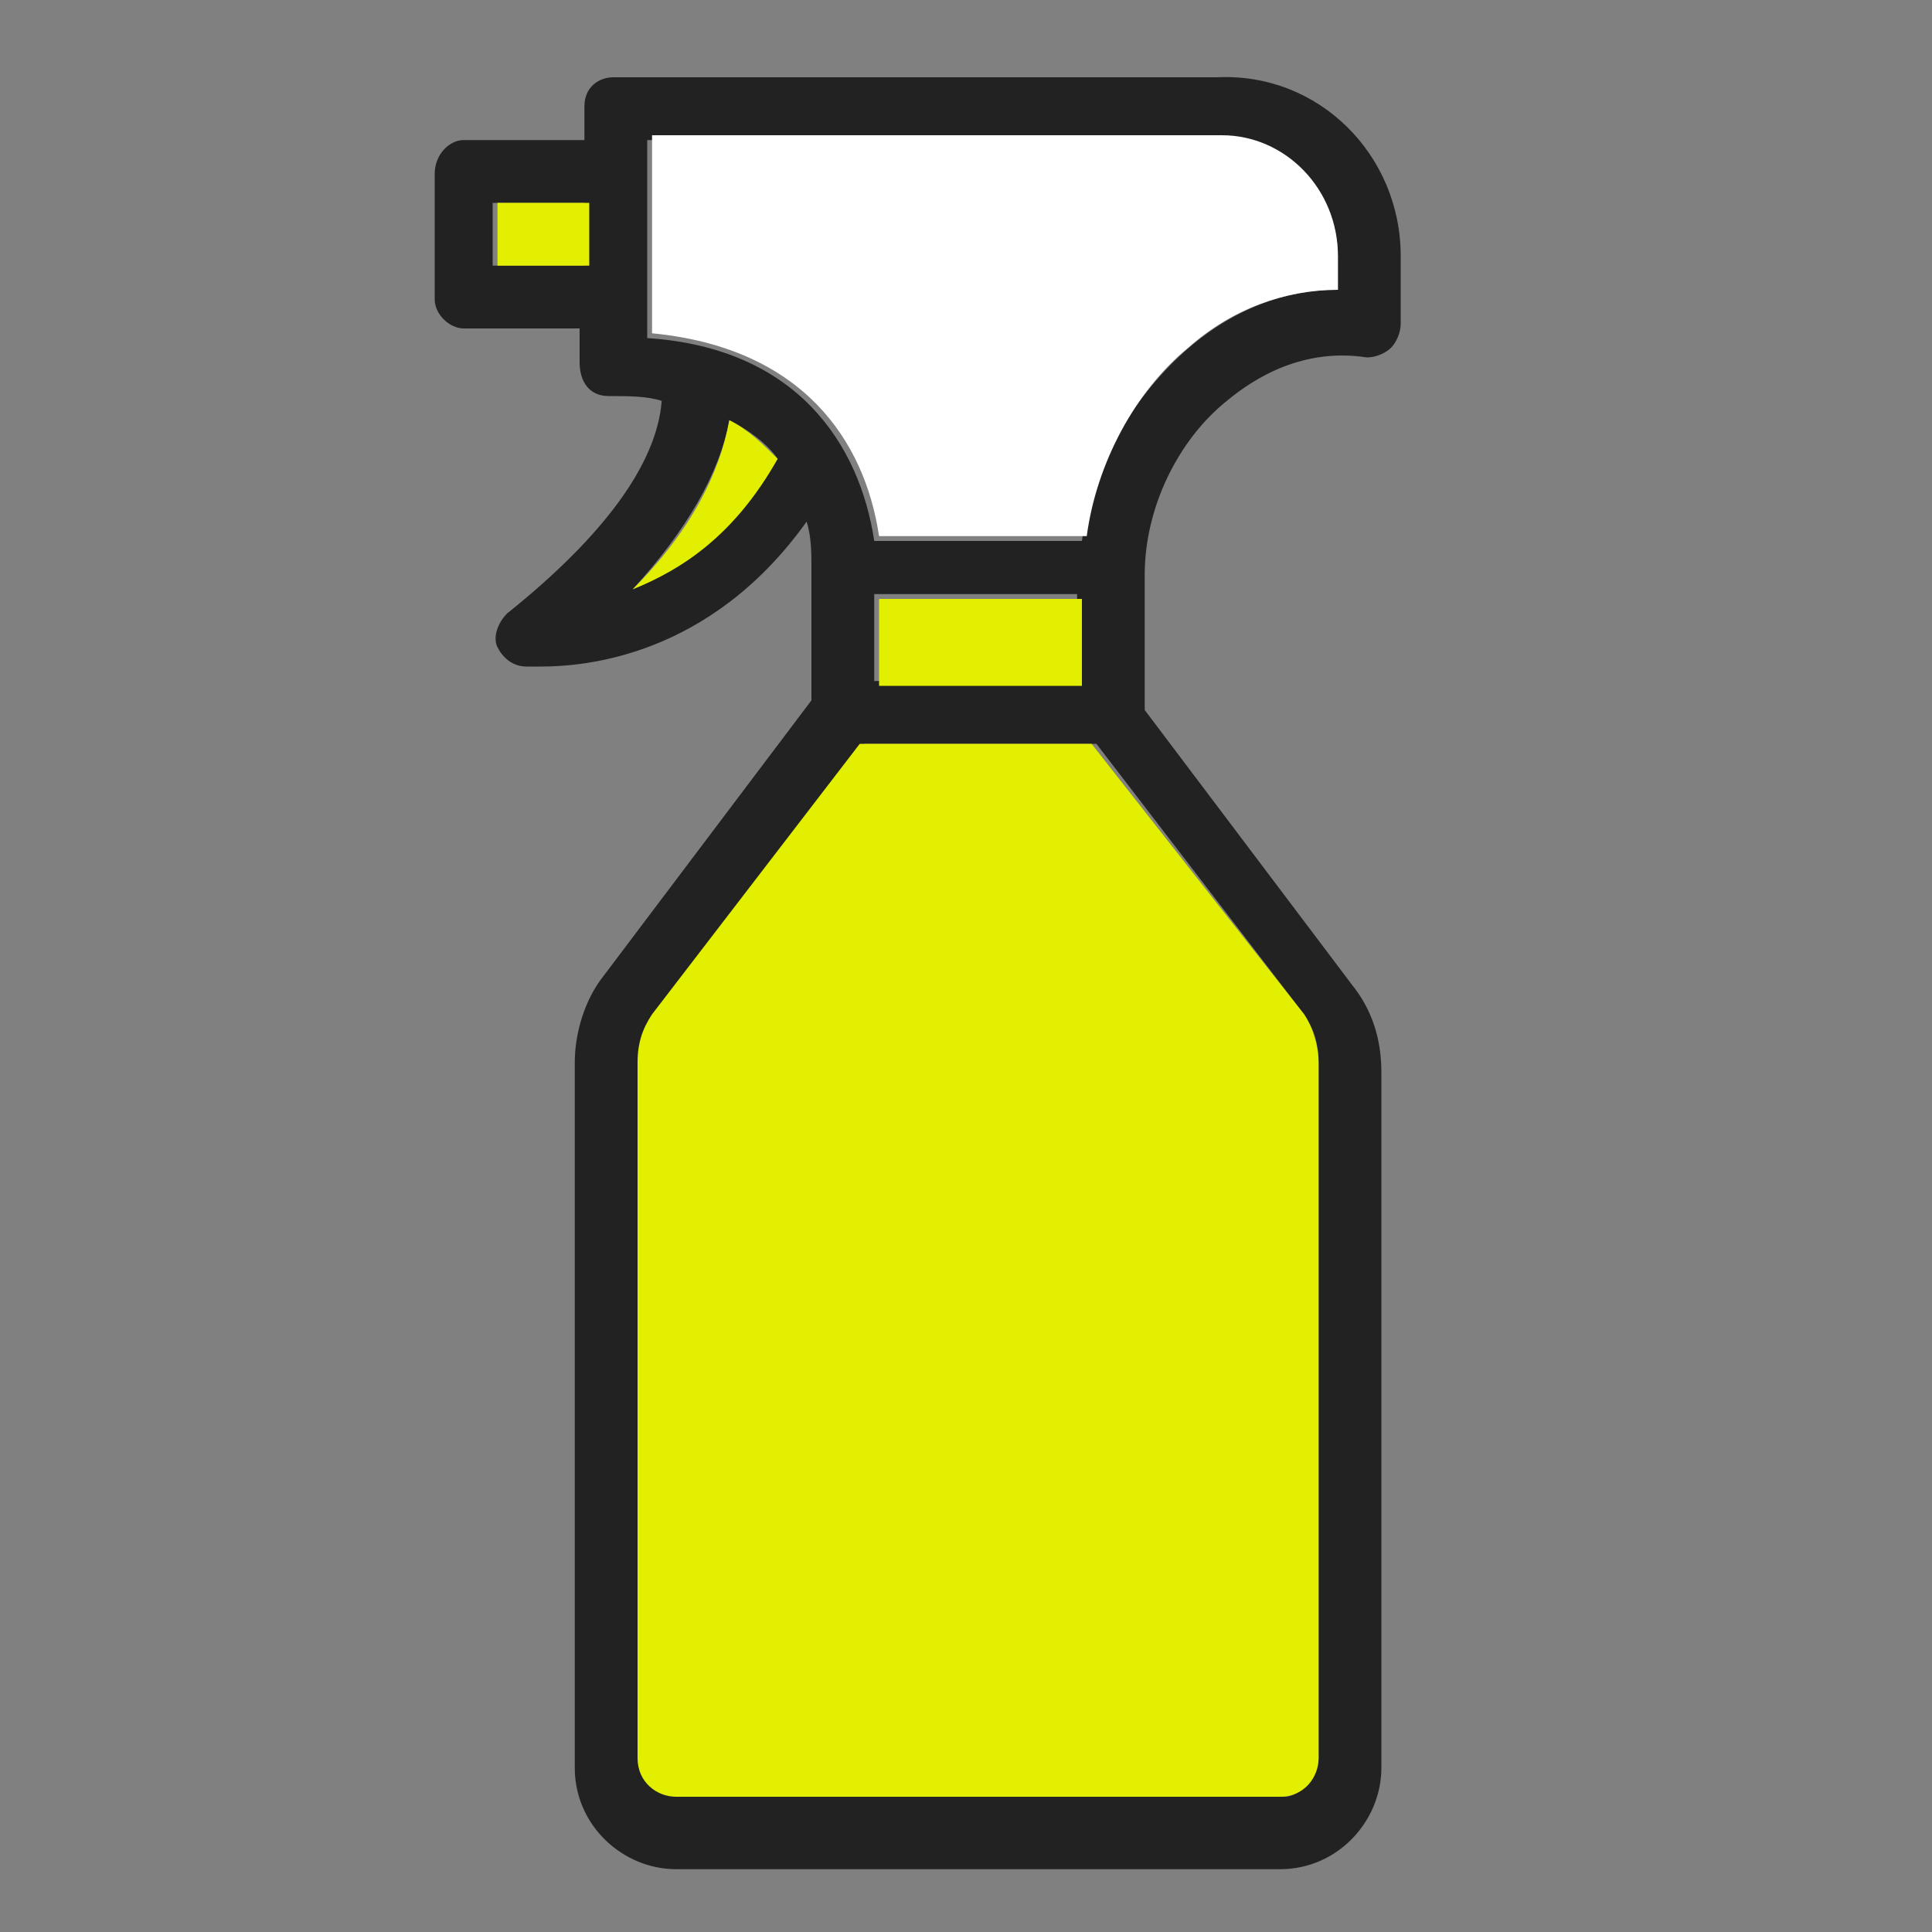
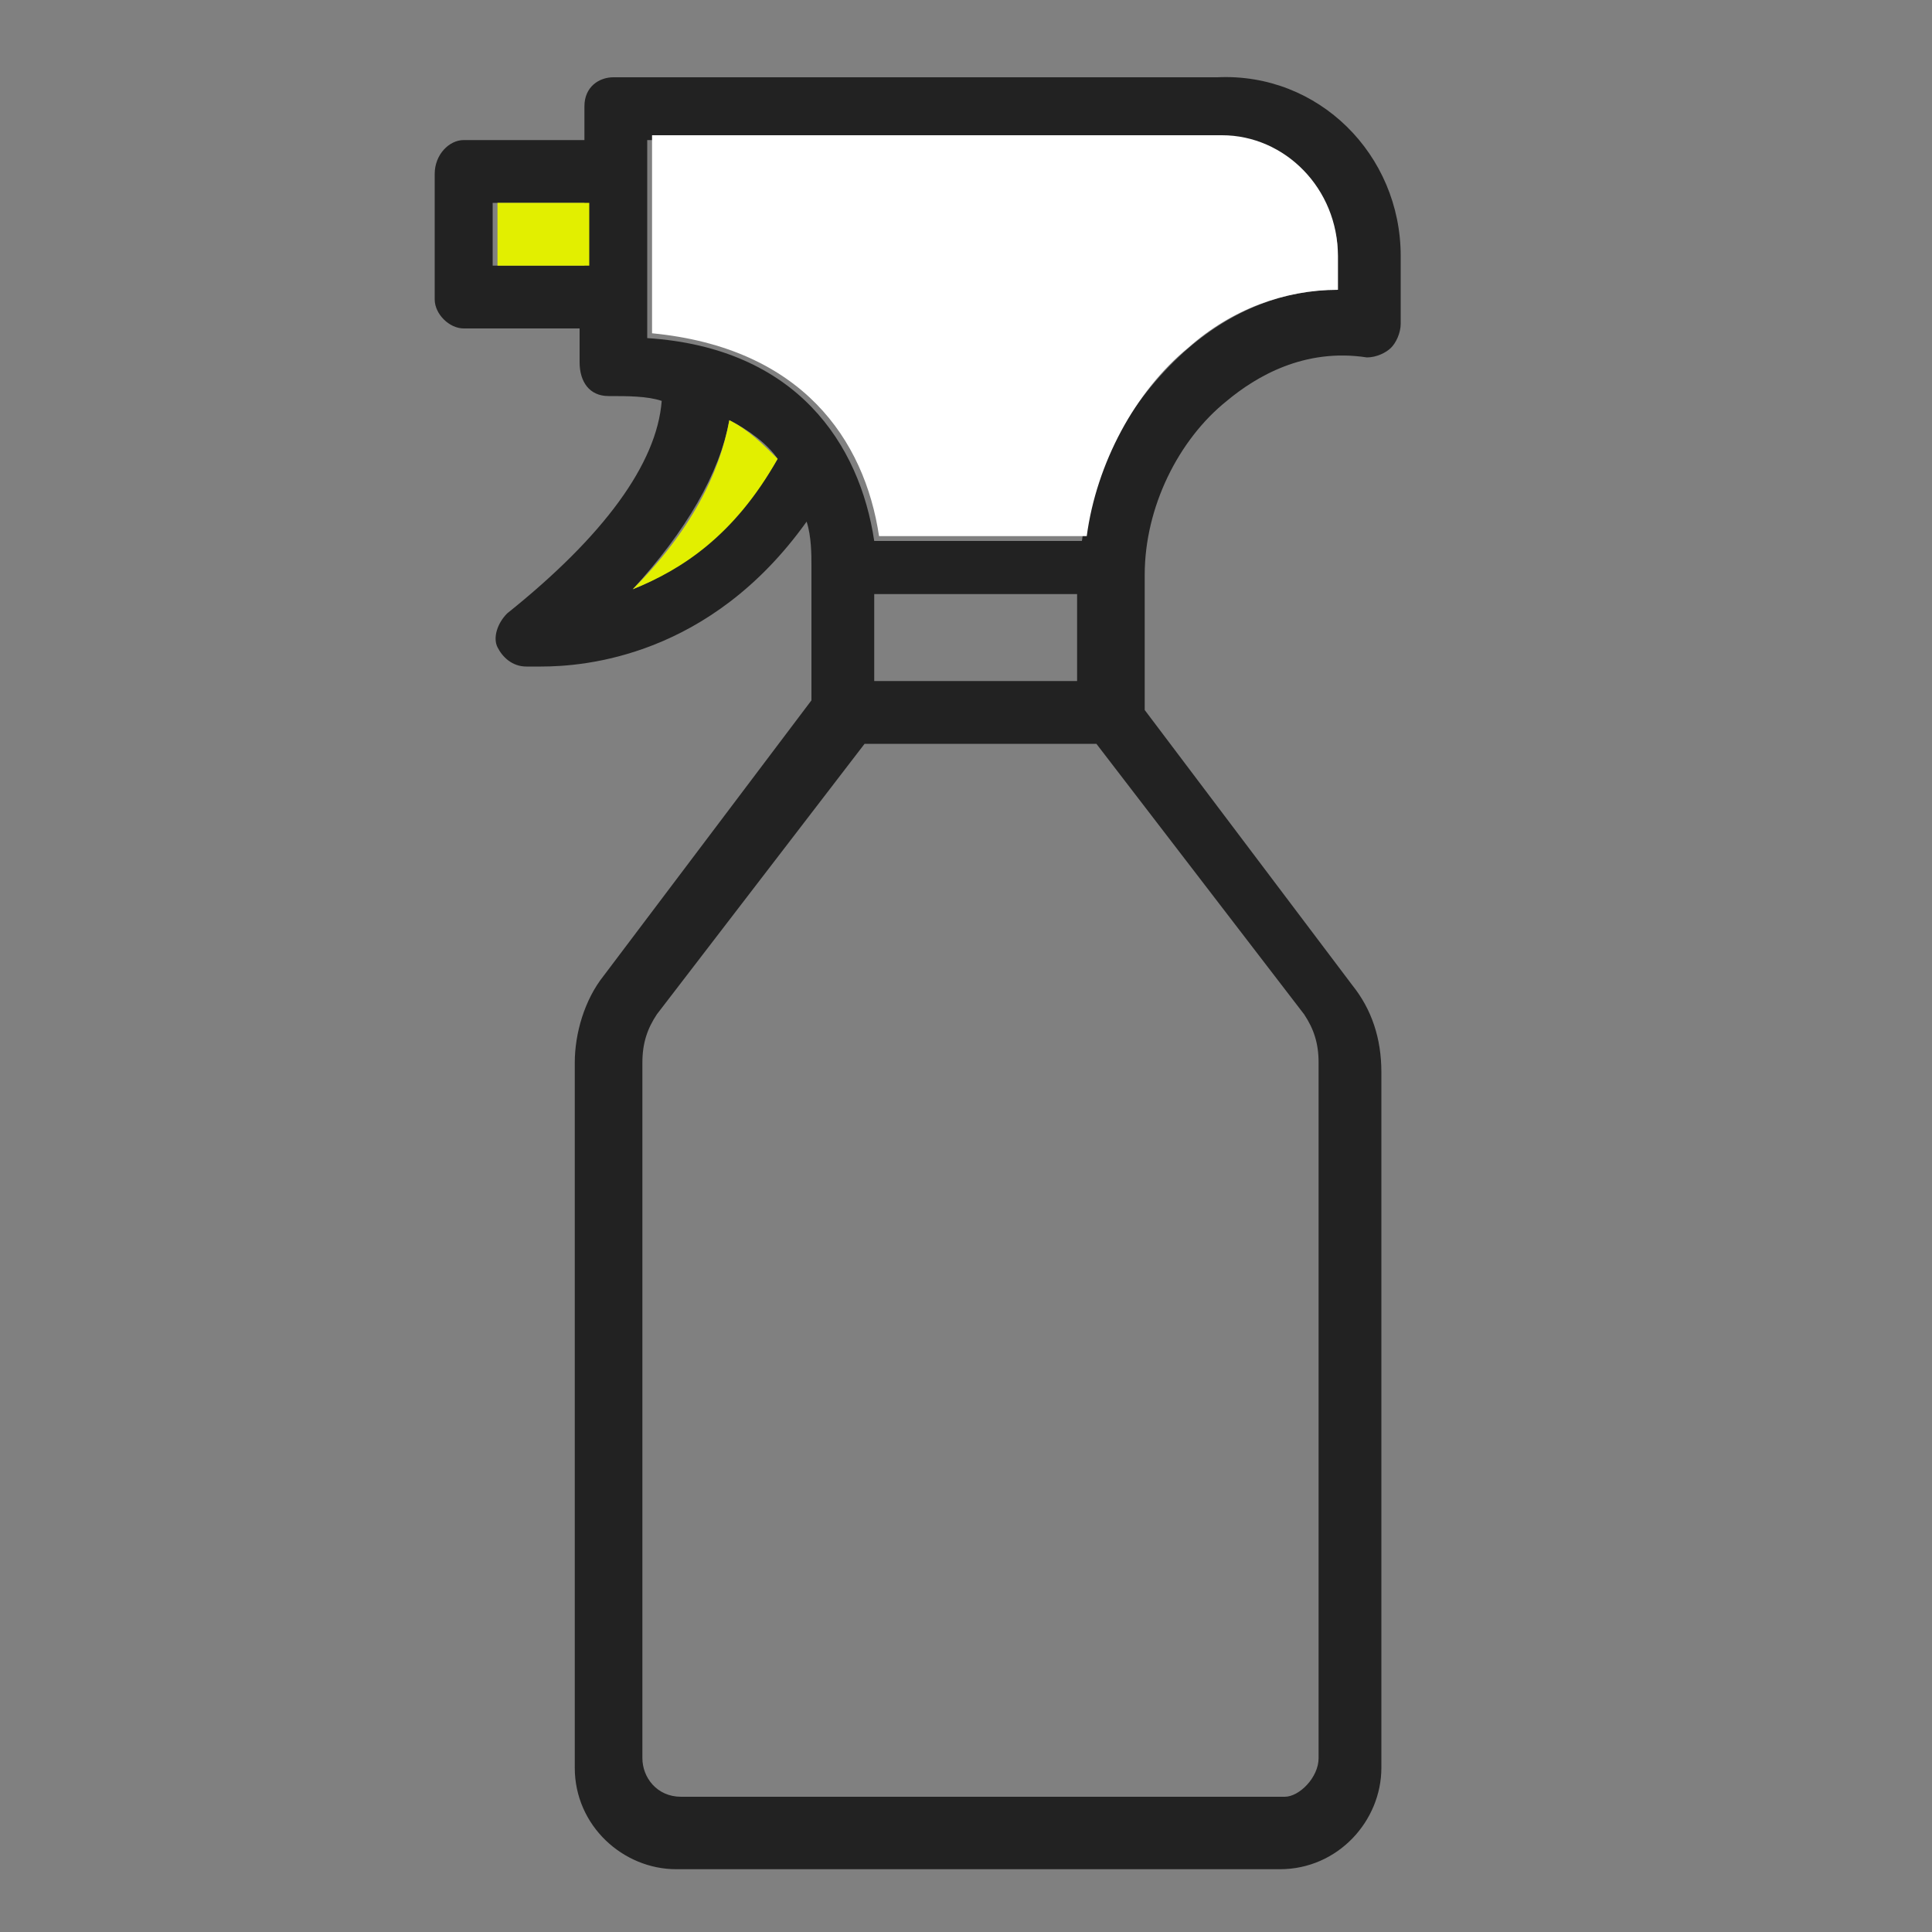
<svg xmlns="http://www.w3.org/2000/svg" version="1.1" id="_レイヤー_2" x="0px" y="0px" viewBox="0 0 40 40" style="enable-background:new 0 0 40 40;" xml:space="preserve">
  <rect x="0" y="0" width="40" height="40" fill="#808080" stroke="none" />
  <style type="text/css">
	.st0{fill:#222222;}
	.st1{fill:#FFFFFF;}
	.st2{fill:#E2EF00;}
	.st3{fill:none;}
</style>
  <g id="_レイヤー_2-2">
    <g>
      <path class="st0" d="M29,5.3v1.4c0,0.2-0.1,0.4-0.2,0.5c-0.1,0.1-0.3,0.2-0.5,0.2c-1.3-0.2-2.3,0.4-2.9,0.9    c-1,0.8-1.7,2.2-1.7,3.6v2.8l4.3,5.7c0.4,0.5,0.6,1.1,0.6,1.8v14.4c0,1.1-0.9,2.1-2.1,2.1H14c-1.1,0-2.1-0.9-2.1-2.1V22    c0-0.6,0.2-1.3,0.6-1.8l4.3-5.7v-2.8c0-0.2,0-0.6-0.1-0.9c-2,2.8-4.6,3-5.5,3c-0.2,0-0.3,0-0.3,0c-0.3,0-0.5-0.2-0.6-0.4    c-0.1-0.2,0-0.5,0.2-0.7c2-1.6,3.1-3.1,3.2-4.4c-0.3-0.1-0.7-0.1-1.1-0.1c-0.4,0-0.6-0.3-0.6-0.7V6.8H9.6C9.3,6.8,9,6.5,9,6.2V3.6    c0-0.4,0.3-0.7,0.6-0.7h2.5V2.2c0-0.4,0.3-0.6,0.6-0.6h12.5C27.3,1.5,29,3.2,29,5.3L29,5.3z M27.7,6V5.3c0-1.3-1.1-2.4-2.4-2.4    H13.4v4.1c3.1,0.2,4.4,2.2,4.7,4.2h4.3c0.2-1.5,1-2.9,2.1-3.9C25.5,6.4,26.6,6,27.7,6z M27.3,36.4V22c0-0.4-0.1-0.7-0.3-1    l-4.3-5.6h-4.8L13.6,21c-0.2,0.3-0.3,0.6-0.3,1v14.4c0,0.4,0.3,0.8,0.8,0.8h12.5C26.9,37.2,27.3,36.8,27.3,36.4L27.3,36.4z     M22.3,14.1v-1.8h-4.2v1.8H22.3z M16.1,9.5c-0.2-0.3-0.6-0.6-1-0.8c-0.2,1.1-0.9,2.3-2,3.5C14.1,11.8,15.2,11,16.1,9.5L16.1,9.5z     M12.1,5.5V4.2h-1.9v1.3H12.1z" />
      <path class="st1" d="M27.7,5.3V6c-1.1,0-2.2,0.4-3.1,1.2c-1.1,0.9-1.9,2.4-2.1,3.9h-4.3c-0.3-2-1.6-3.9-4.7-4.2V2.8h11.8    C26.6,2.8,27.7,3.9,27.7,5.3z" />
-       <path class="st2" d="M27.3,22v14.4c0,0.4-0.3,0.8-0.8,0.8H14c-0.4,0-0.8-0.3-0.8-0.8V22c0-0.4,0.1-0.7,0.3-1l4.3-5.6h4.8L27,21    C27.2,21.3,27.3,21.7,27.3,22L27.3,22z" />
-       <rect x="18.2" y="12.4" class="st2" width="4.2" height="1.8" />
      <path class="st2" d="M15.1,8.7c0.4,0.2,0.7,0.5,1,0.8c-0.9,1.6-2,2.3-3,2.7C14.3,11,14.9,9.8,15.1,8.7L15.1,8.7z" />
      <rect x="10.3" y="4.2" class="st2" width="1.9" height="1.3" />
    </g>
-     <rect class="st3" width="40" height="40" />
  </g>
</svg>